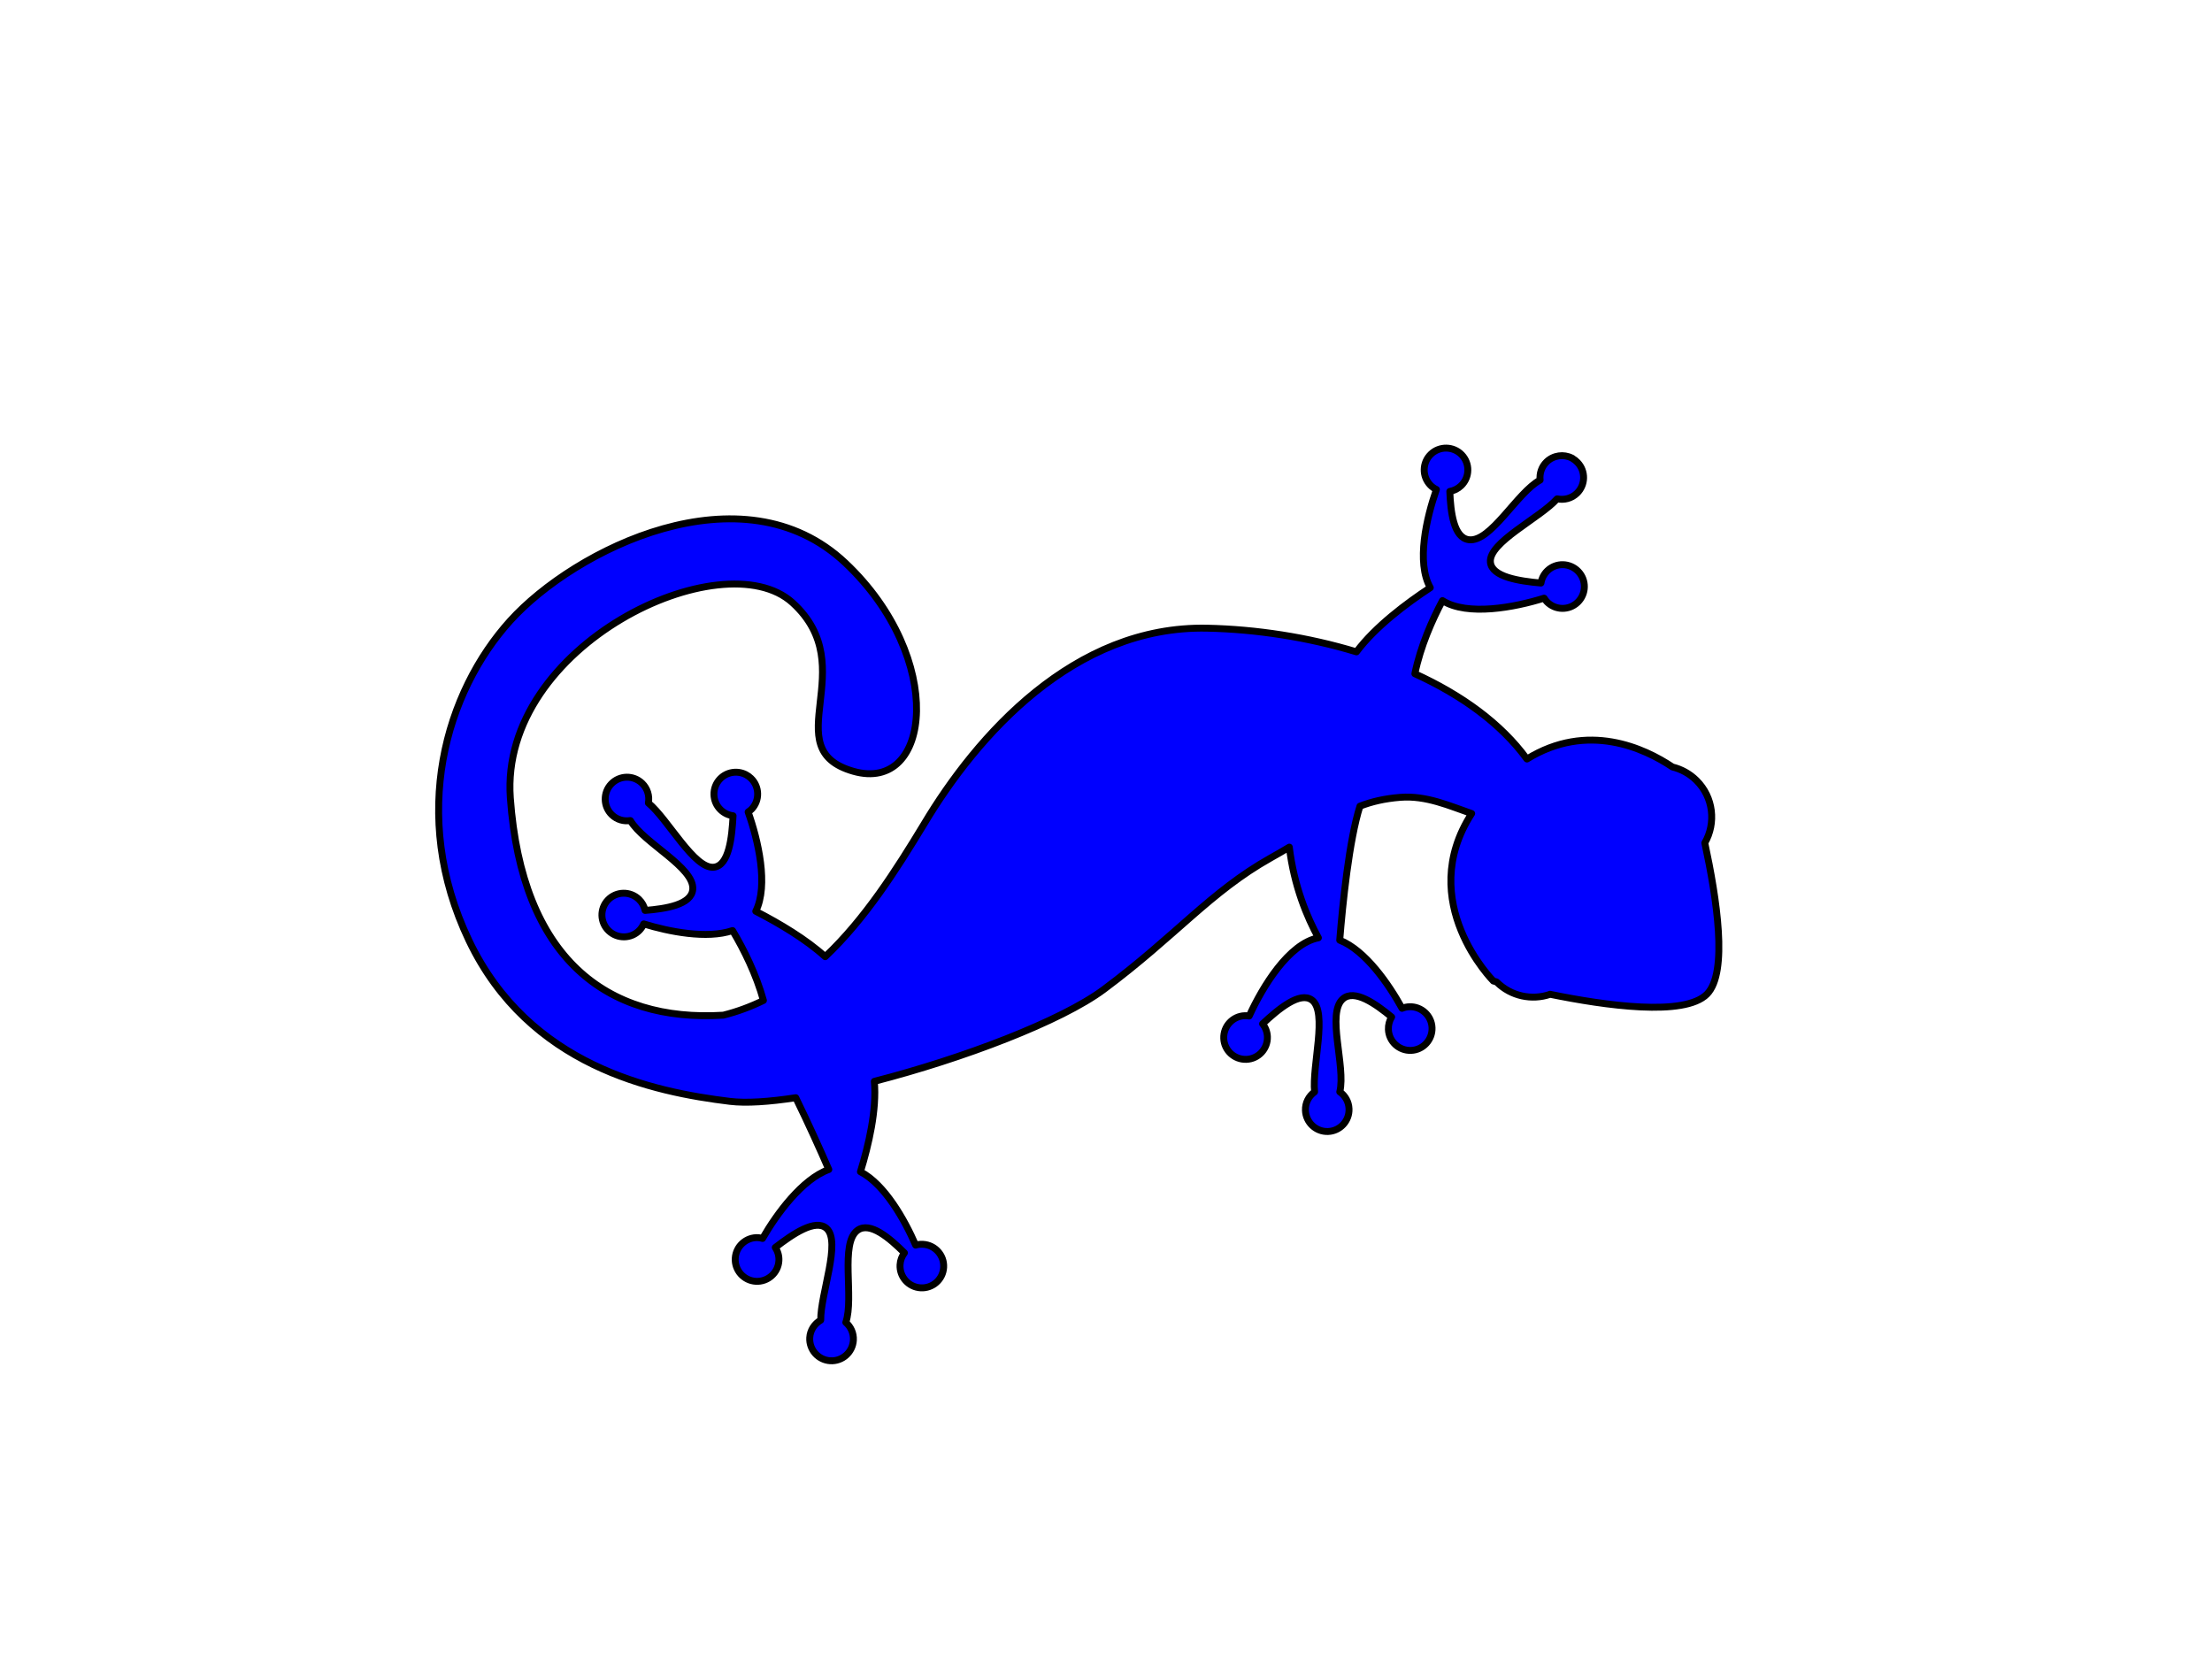
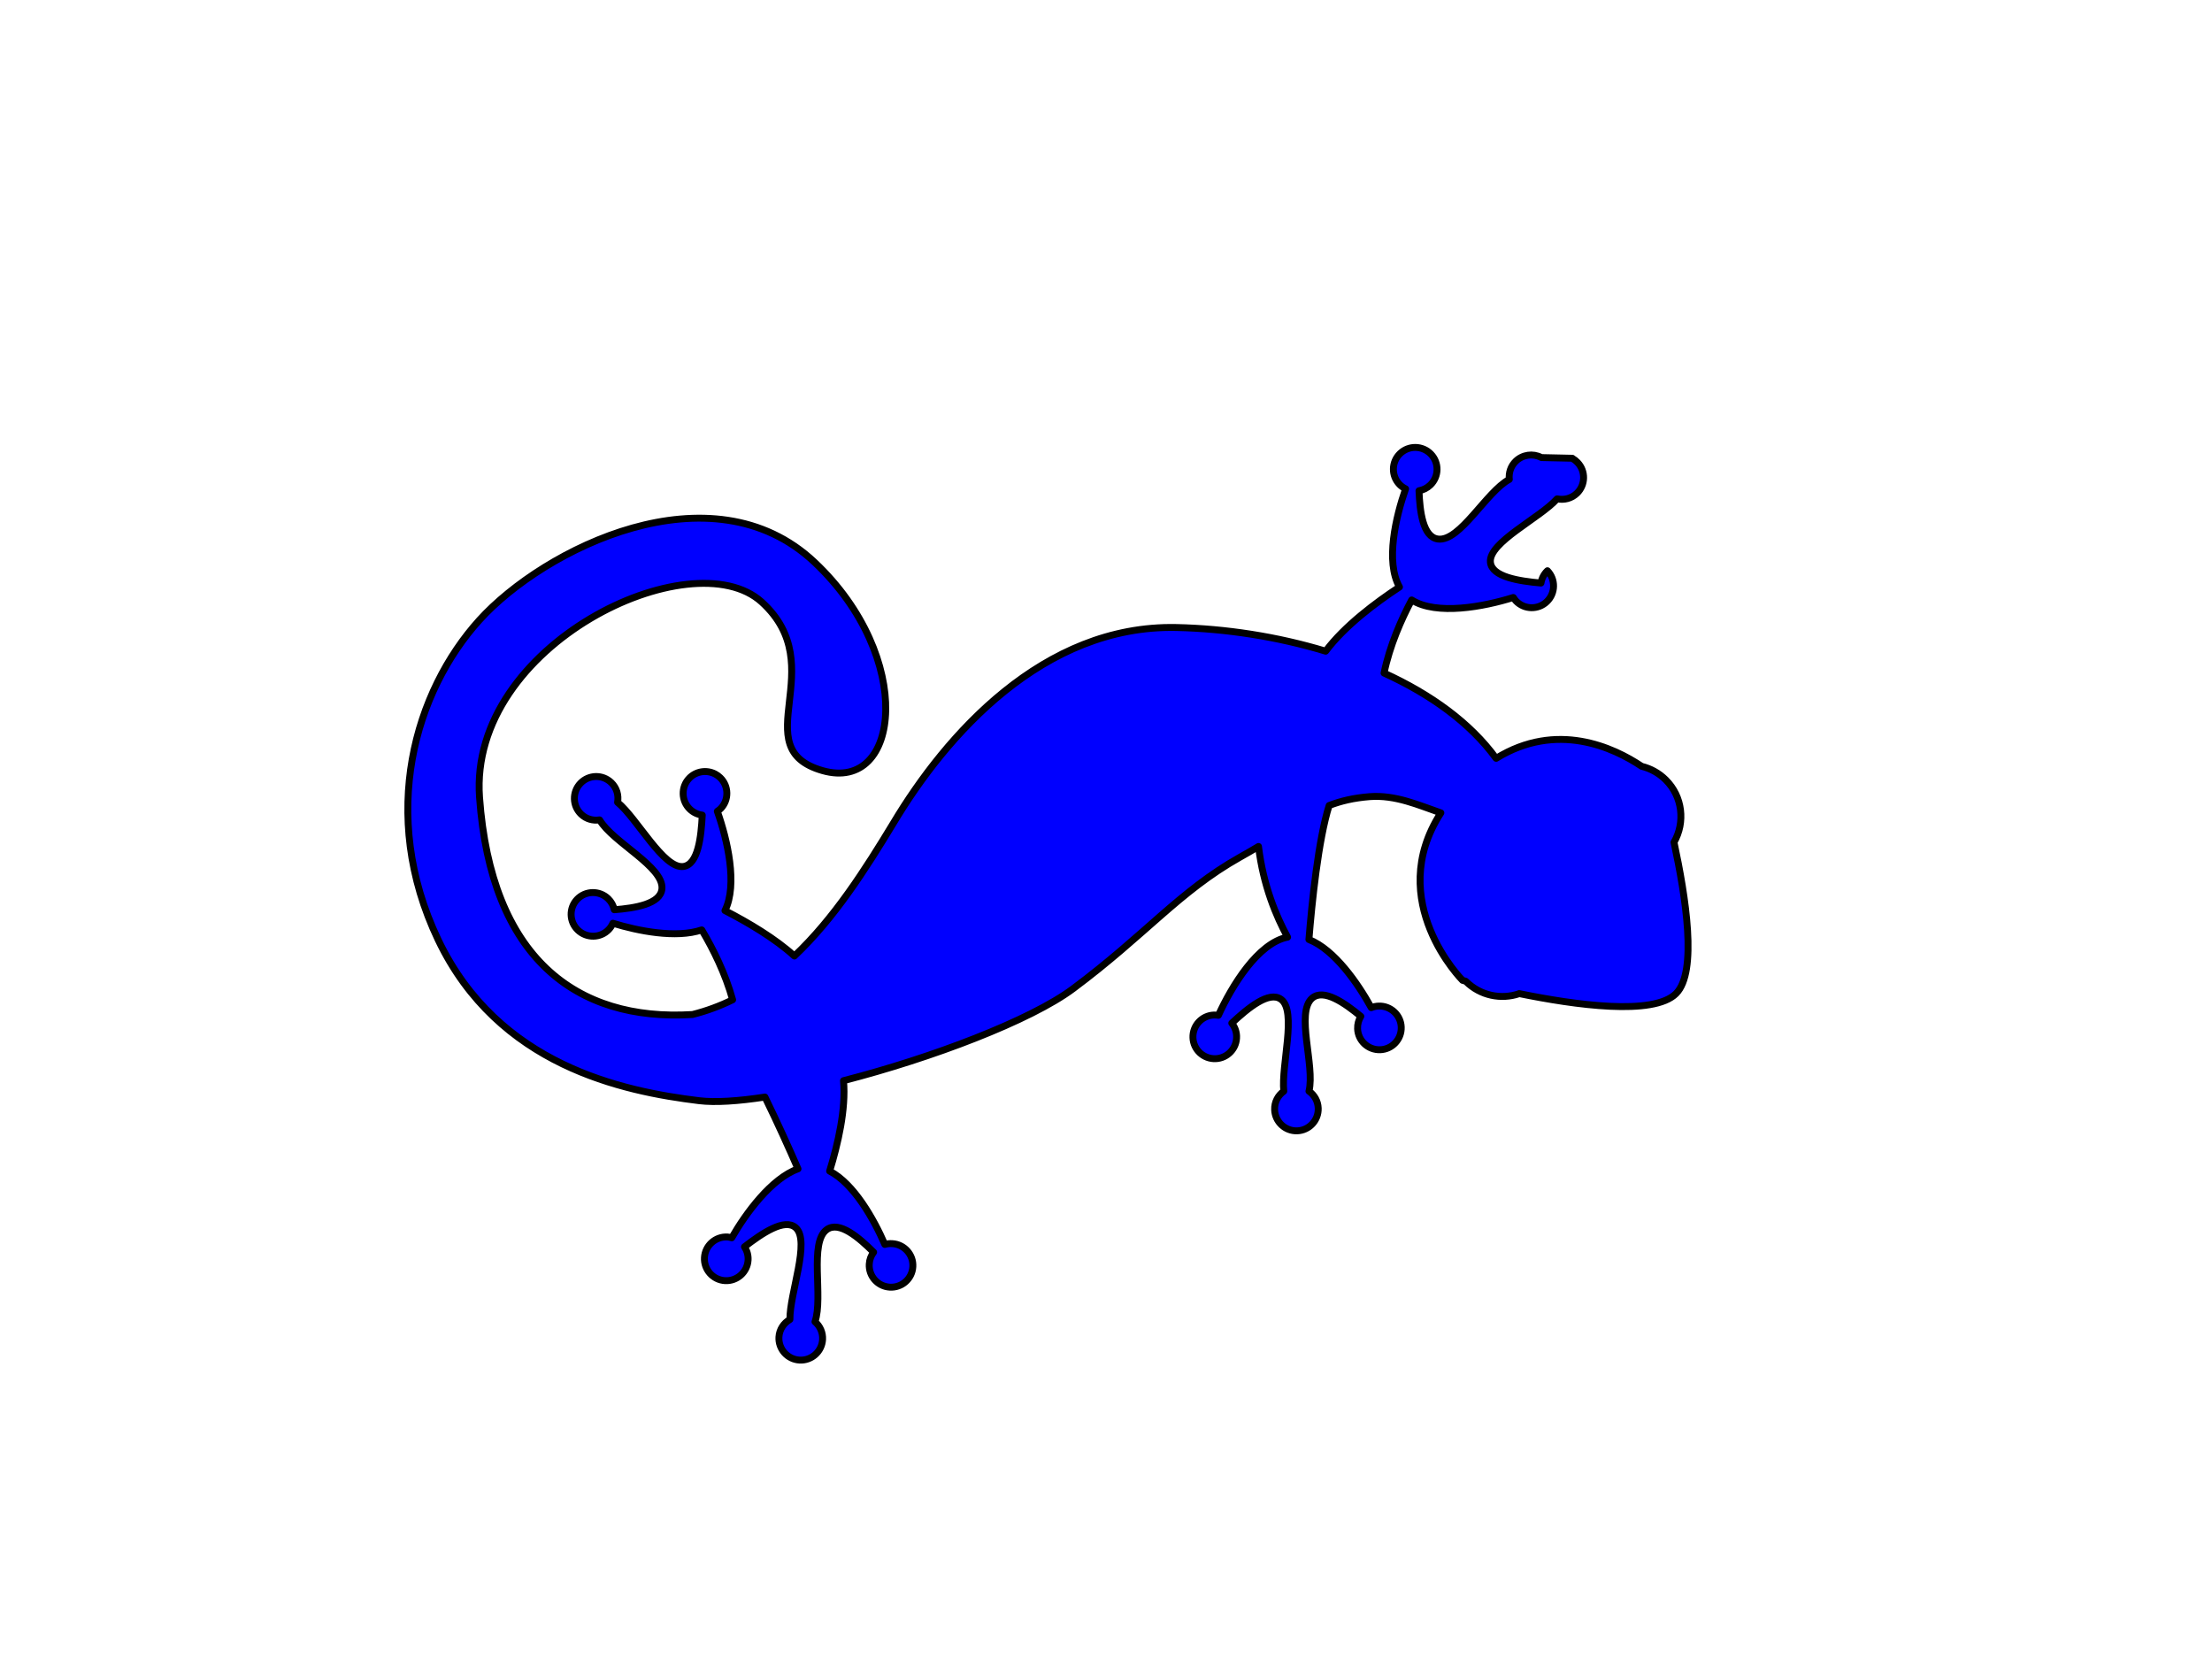
<svg xmlns="http://www.w3.org/2000/svg" width="640" height="480">
  <title>Geco verde</title>
  <g>
    <title>Layer 1</title>
-     <path d="m146.766,196.376c0.003,-0.004 0.025,-0.044 0.028,-0.048c-0.001,-0.004 -0.009,-0.035 -0.01,-0.038c-0.091,-0.589 -0.087,-1.212 -0.002,-1.833c0.47,-3.454 3.652,-5.878 7.106,-5.408c2.159,0.294 3.904,1.662 4.803,3.48c0.004,0.003 0.044,0.025 0.048,0.028c7.429,0.453 22.143,7.774 26.313,3.786c3.092,-2.957 -0.809,-9.839 -4.322,-15.219c-0.005,0.002 -0.035,0.009 -0.038,0.01c-1.15,0.639 -2.517,0.916 -3.92,0.725c-3.454,-0.47 -5.84,-3.662 -5.37,-7.116c0.47,-3.454 3.652,-5.878 7.106,-5.408c3.454,0.47 5.878,3.652 5.408,7.106c-0.057,0.421 -0.189,0.84 -0.323,1.227c0,0.002 0.008,0.029 0.01,0.038c7.376,5.036 17.869,14.138 18.774,22.631c6.211,-1.121 14.221,-3.164 21.553,-6.834c-3.524,-14.355 -4.162,-28.485 -0.723,-40.708c-0,-0.002 -0.008,-0.029 -0.01,-0.038c-19.367,-7.055 -23.511,-24.715 -24.271,-34.479c-1.083,-2.375 -1.561,-5.072 -1.249,-7.854c0.773,-6.886 6.153,-12.143 12.704,-13.1c10.336,-12.508 25.175,-28.58 33.956,-27.594c9.17,1.03 20.813,21.025 28.166,35.636c0.004,-0.001 0.033,-0.009 0.038,-0.01c4.601,2.98 7.402,8.428 6.749,14.242c-0.005,0.045 -0.002,0.08 -0.007,0.124c0.001,0.003 0.01,0.035 0.01,0.038c0.241,0.555 0.348,0.844 0.348,0.844c0,0 -3.785,32.04 -34.147,34.937c2.205,6.291 3.987,13.583 9.113,19.109c3.128,3.373 6.109,5.732 9.243,7.586c9.659,-3.635 25.3,-13.595 34.065,-19.434c-2.306,-7.659 1.212,-19.058 4.3,-26.369c-0.627,-0.355 -1.181,-0.803 -1.675,-1.385c-2.258,-2.656 -1.947,-6.65 0.709,-8.908c2.656,-2.258 6.65,-1.947 8.908,0.709c2.258,2.656 1.947,6.65 -0.709,8.908c-0.996,0.847 -2.183,1.345 -3.392,1.479c-0.131,6.023 0.262,13.491 4.613,14.326c6.28,1.206 14.792,-12.791 21.638,-15.942c0.002,-0 0.03,-0.008 0.038,-0.01c-0.105,-1.905 0.64,-3.823 2.204,-5.153c2.656,-2.258 6.65,-1.947 8.908,0.709c2.258,2.656 1.909,6.66 -0.747,8.918c-1.673,1.422 -3.857,1.797 -5.821,1.234c-0.002,0 -0.029,0.008 -0.038,0.01c-5.32,5.223 -20.545,11.308 -20.359,17.066c0.138,4.287 7.884,5.964 14.244,6.938c0.292,-1.283 0.983,-2.487 2.062,-3.404c2.656,-2.258 6.65,-1.947 8.908,0.709c2.258,2.656 1.947,6.65 -0.709,8.908c-2.656,2.258 -6.65,1.947 -8.908,-0.709c-0.282,-0.332 -0.532,-0.699 -0.734,-1.066c-8.996,2.208 -23.516,4.01 -30.153,-1.698c-2.672,6.298 -7.365,14.789 -15.384,22.862c1.849,0.688 3.8,1.481 5.881,2.335c18.506,7.594 34.465,7.509 59.678,14.278c14.896,3.999 41.01,19.639 62.023,35.648c5.959,-5.671 15.49,-10.144 23.023,-13.054c-1.489,-7.827 3.03,-18.741 6.765,-25.685c-0.579,-0.409 -1.086,-0.936 -1.515,-1.549c-1.999,-2.856 -1.305,-6.809 1.551,-8.808c2.856,-1.999 6.771,-1.295 8.77,1.561c1.999,2.856 1.305,6.809 -1.551,8.808c-1.071,0.75 -2.267,1.117 -3.484,1.137c-0.696,5.984 -1.008,13.453 3.244,14.693c6.15,1.793 15.943,-11.374 23.058,-13.837c0.083,-1.896 1.002,-3.742 2.676,-4.913c2.856,-1.999 6.809,-1.305 8.808,1.551c1.999,2.856 1.305,6.809 -1.551,8.808c-1.802,1.261 -4.031,1.403 -5.936,0.653c-0.002,0 -0.029,0.008 -0.038,0.01c-5.782,4.703 -21.506,9.353 -21.862,15.106c-0.265,4.281 7.29,6.662 13.53,8.229c0.411,-1.25 1.201,-2.387 2.361,-3.199c2.856,-1.999 6.809,-1.305 8.808,1.551c1.999,2.856 1.305,6.809 -1.551,8.808c-2.856,1.999 -6.809,1.305 -8.808,-1.551c-0.24,-0.344 -0.418,-0.737 -0.582,-1.107c-0.003,0.001 -0.035,0.009 -0.038,0.01c-8.135,1.202 -20.555,1.627 -27.488,-2.697c-3.003,5.597 -6.741,12.77 -10.386,20.382c5.72,5.336 10.174,10.26 12.63,14.296c11.6,19.065 28.048,51.934 10.245,88.102c-17.84,36.242 -52.462,49.8 -79.994,47.955c-27.761,-1.86 -76.837,-24.923 -73.23,-65.766c3.523,-39.898 36.933,-60.977 45.894,-39.144c9.001,21.931 -25.47,16.215 -27.389,44.044c-1.871,27.127 62.141,59.018 94.93,29.072c34.263,-31.293 33.746,-62.093 11.15,-87.316c-3.35,-2.578 -6.868,-4.712 -10.532,-6.466c-4.664,6.373 -8.009,13.444 -10.334,19.512c0,0.002 0.008,0.029 0.01,0.038c6.563,4.253 11.651,14.267 14.4,21.359c0.012,-0.003 0.025,-0.007 0.038,-0.01c0.676,-0.167 1.422,-0.241 2.154,-0.17c3.47,0.337 5.98,3.451 5.643,6.921c-0.337,3.47 -3.403,6.008 -6.873,5.671c-3.47,-0.337 -6.019,-3.441 -5.681,-6.911c0.127,-1.301 0.637,-2.456 1.413,-3.393c-4.096,-4.42 -9.593,-9.496 -13.301,-7.069c-5.353,3.504 -1.736,19.476 -4.47,26.496c0.001,0.003 0.009,0.034 0.01,0.038c1.396,1.295 2.205,3.167 2.006,5.207c-0.337,3.47 -3.441,6.019 -6.911,5.681c-3.47,-0.337 -6.008,-3.403 -5.671,-6.873c0.214,-2.196 1.536,-4.014 3.353,-4.972c0.168,-7.441 6.917,-22.435 2.772,-26.449c-3.078,-2.98 -9.811,1.209 -15.056,4.93c0.683,1.125 1.014,2.47 0.877,3.88c-0.337,3.47 -3.441,6.019 -6.911,5.681c-2.846,-0.277 -5.083,-2.427 -5.603,-5.098c-0.114,-0.585 -0.139,-1.189 -0.078,-1.812c0.337,-3.47 3.441,-6.019 6.911,-5.681c0.423,0.041 0.825,0.166 1.217,0.285c0.009,-0.002 0.036,-0.009 0.038,-0.01c4.611,-7.343 12.95,-17.797 21.167,-19.523c-1.474,-7.569 -2.657,-16.468 -2.13,-23.913c-15.713,-2.299 -32.441,-0.583 -47.837,1.33c-29.581,3.852 -72,1.58 -95.246,-29.191c-8.538,-11.302 -16.035,-24.515 -21.383,-38.146c-9.11,0.243 -20.049,-2.67 -27.808,-5.259c-3.177,7.762 -15.24,13.402 -23.399,16.21c0.154,0.704 0.197,1.419 0.094,2.175c-0.47,3.454 -3.652,5.878 -7.106,5.408c-3.454,-0.47 -5.878,-3.652 -5.408,-7.106c0.47,-3.454 3.652,-5.878 7.106,-5.408c1.295,0.176 2.441,0.736 3.348,1.547c4.573,-3.924 9.844,-9.186 7.561,-12.985c-3.3,-5.49 -19.426,-2.476 -26.323,-5.494c-1.347,1.336 -3.282,2.064 -5.306,1.788c-2.745,-0.374 -4.874,-2.461 -5.382,-5.035c-0.004,-0.013 -0.017,-0.063 -0.02,-0.076c-0.001,-0.003 -0.009,-0.034 -0.01,-0.038c-0.001,-0.004 -0.009,-0.035 -0.01,-0.038l0,0z" id="path2498" stroke-miterlimit="4" stroke-linejoin="round" stroke-width="2" stroke="#000000" fill-rule="evenodd" fill="#0000ff" transform="rotate(128.286 316.3,239.153) " />
+     <path d="m146.766,196.376c0.003,-0.004 0.025,-0.044 0.028,-0.048c-0.001,-0.004 -0.009,-0.035 -0.01,-0.038c-0.091,-0.589 -0.087,-1.212 -0.002,-1.833c0.47,-3.454 3.652,-5.878 7.106,-5.408c2.159,0.294 3.904,1.662 4.803,3.48c0.004,0.003 0.044,0.025 0.048,0.028c7.429,0.453 22.143,7.774 26.313,3.786c3.092,-2.957 -0.809,-9.839 -4.322,-15.219c-0.005,0.002 -0.035,0.009 -0.038,0.01c-1.15,0.639 -2.517,0.916 -3.92,0.725c0.47,-3.454 3.652,-5.878 7.106,-5.408c3.454,0.47 5.878,3.652 5.408,7.106c-0.057,0.421 -0.189,0.84 -0.323,1.227c0,0.002 0.008,0.029 0.01,0.038c7.376,5.036 17.869,14.138 18.774,22.631c6.211,-1.121 14.221,-3.164 21.553,-6.834c-3.524,-14.355 -4.162,-28.485 -0.723,-40.708c-0,-0.002 -0.008,-0.029 -0.01,-0.038c-19.367,-7.055 -23.511,-24.715 -24.271,-34.479c-1.083,-2.375 -1.561,-5.072 -1.249,-7.854c0.773,-6.886 6.153,-12.143 12.704,-13.1c10.336,-12.508 25.175,-28.58 33.956,-27.594c9.17,1.03 20.813,21.025 28.166,35.636c0.004,-0.001 0.033,-0.009 0.038,-0.01c4.601,2.98 7.402,8.428 6.749,14.242c-0.005,0.045 -0.002,0.08 -0.007,0.124c0.001,0.003 0.01,0.035 0.01,0.038c0.241,0.555 0.348,0.844 0.348,0.844c0,0 -3.785,32.04 -34.147,34.937c2.205,6.291 3.987,13.583 9.113,19.109c3.128,3.373 6.109,5.732 9.243,7.586c9.659,-3.635 25.3,-13.595 34.065,-19.434c-2.306,-7.659 1.212,-19.058 4.3,-26.369c-0.627,-0.355 -1.181,-0.803 -1.675,-1.385c-2.258,-2.656 -1.947,-6.65 0.709,-8.908c2.656,-2.258 6.65,-1.947 8.908,0.709c2.258,2.656 1.947,6.65 -0.709,8.908c-0.996,0.847 -2.183,1.345 -3.392,1.479c-0.131,6.023 0.262,13.491 4.613,14.326c6.28,1.206 14.792,-12.791 21.638,-15.942c0.002,-0 0.03,-0.008 0.038,-0.01c-0.105,-1.905 0.64,-3.823 2.204,-5.153c2.656,-2.258 6.65,-1.947 8.908,0.709c2.258,2.656 1.909,6.66 -0.747,8.918c-1.673,1.422 -3.857,1.797 -5.821,1.234c-0.002,0 -0.029,0.008 -0.038,0.01c-5.32,5.223 -20.545,11.308 -20.359,17.066c0.138,4.287 7.884,5.964 14.244,6.938c0.292,-1.283 0.983,-2.487 2.062,-3.404c2.656,-2.258 6.65,-1.947 8.908,0.709c2.258,2.656 1.947,6.65 -0.709,8.908c-2.656,2.258 -6.65,1.947 -8.908,-0.709c-0.282,-0.332 -0.532,-0.699 -0.734,-1.066c-8.996,2.208 -23.516,4.01 -30.153,-1.698c-2.672,6.298 -7.365,14.789 -15.384,22.862c1.849,0.688 3.8,1.481 5.881,2.335c18.506,7.594 34.465,7.509 59.678,14.278c14.896,3.999 41.01,19.639 62.023,35.648c5.959,-5.671 15.49,-10.144 23.023,-13.054c-1.489,-7.827 3.03,-18.741 6.765,-25.685c-0.579,-0.409 -1.086,-0.936 -1.515,-1.549c-1.999,-2.856 -1.305,-6.809 1.551,-8.808c2.856,-1.999 6.771,-1.295 8.77,1.561c1.999,2.856 1.305,6.809 -1.551,8.808c-1.071,0.75 -2.267,1.117 -3.484,1.137c-0.696,5.984 -1.008,13.453 3.244,14.693c6.15,1.793 15.943,-11.374 23.058,-13.837c0.083,-1.896 1.002,-3.742 2.676,-4.913c2.856,-1.999 6.809,-1.305 8.808,1.551c1.999,2.856 1.305,6.809 -1.551,8.808c-1.802,1.261 -4.031,1.403 -5.936,0.653c-0.002,0 -0.029,0.008 -0.038,0.01c-5.782,4.703 -21.506,9.353 -21.862,15.106c-0.265,4.281 7.29,6.662 13.53,8.229c0.411,-1.25 1.201,-2.387 2.361,-3.199c2.856,-1.999 6.809,-1.305 8.808,1.551c1.999,2.856 1.305,6.809 -1.551,8.808c-2.856,1.999 -6.809,1.305 -8.808,-1.551c-0.24,-0.344 -0.418,-0.737 -0.582,-1.107c-0.003,0.001 -0.035,0.009 -0.038,0.01c-8.135,1.202 -20.555,1.627 -27.488,-2.697c-3.003,5.597 -6.741,12.77 -10.386,20.382c5.72,5.336 10.174,10.26 12.63,14.296c11.6,19.065 28.048,51.934 10.245,88.102c-17.84,36.242 -52.462,49.8 -79.994,47.955c-27.761,-1.86 -76.837,-24.923 -73.23,-65.766c3.523,-39.898 36.933,-60.977 45.894,-39.144c9.001,21.931 -25.47,16.215 -27.389,44.044c-1.871,27.127 62.141,59.018 94.93,29.072c34.263,-31.293 33.746,-62.093 11.15,-87.316c-3.35,-2.578 -6.868,-4.712 -10.532,-6.466c-4.664,6.373 -8.009,13.444 -10.334,19.512c0,0.002 0.008,0.029 0.01,0.038c6.563,4.253 11.651,14.267 14.4,21.359c0.012,-0.003 0.025,-0.007 0.038,-0.01c0.676,-0.167 1.422,-0.241 2.154,-0.17c3.47,0.337 5.98,3.451 5.643,6.921c-0.337,3.47 -3.403,6.008 -6.873,5.671c-3.47,-0.337 -6.019,-3.441 -5.681,-6.911c0.127,-1.301 0.637,-2.456 1.413,-3.393c-4.096,-4.42 -9.593,-9.496 -13.301,-7.069c-5.353,3.504 -1.736,19.476 -4.47,26.496c0.001,0.003 0.009,0.034 0.01,0.038c1.396,1.295 2.205,3.167 2.006,5.207c-0.337,3.47 -3.441,6.019 -6.911,5.681c-3.47,-0.337 -6.008,-3.403 -5.671,-6.873c0.214,-2.196 1.536,-4.014 3.353,-4.972c0.168,-7.441 6.917,-22.435 2.772,-26.449c-3.078,-2.98 -9.811,1.209 -15.056,4.93c0.683,1.125 1.014,2.47 0.877,3.88c-0.337,3.47 -3.441,6.019 -6.911,5.681c-2.846,-0.277 -5.083,-2.427 -5.603,-5.098c-0.114,-0.585 -0.139,-1.189 -0.078,-1.812c0.337,-3.47 3.441,-6.019 6.911,-5.681c0.423,0.041 0.825,0.166 1.217,0.285c0.009,-0.002 0.036,-0.009 0.038,-0.01c4.611,-7.343 12.95,-17.797 21.167,-19.523c-1.474,-7.569 -2.657,-16.468 -2.13,-23.913c-15.713,-2.299 -32.441,-0.583 -47.837,1.33c-29.581,3.852 -72,1.58 -95.246,-29.191c-8.538,-11.302 -16.035,-24.515 -21.383,-38.146c-9.11,0.243 -20.049,-2.67 -27.808,-5.259c-3.177,7.762 -15.24,13.402 -23.399,16.21c0.154,0.704 0.197,1.419 0.094,2.175c-0.47,3.454 -3.652,5.878 -7.106,5.408c-3.454,-0.47 -5.878,-3.652 -5.408,-7.106c0.47,-3.454 3.652,-5.878 7.106,-5.408c1.295,0.176 2.441,0.736 3.348,1.547c4.573,-3.924 9.844,-9.186 7.561,-12.985c-3.3,-5.49 -19.426,-2.476 -26.323,-5.494c-1.347,1.336 -3.282,2.064 -5.306,1.788c-2.745,-0.374 -4.874,-2.461 -5.382,-5.035c-0.004,-0.013 -0.017,-0.063 -0.02,-0.076c-0.001,-0.003 -0.009,-0.034 -0.01,-0.038c-0.001,-0.004 -0.009,-0.035 -0.01,-0.038l0,0z" id="path2498" stroke-miterlimit="4" stroke-linejoin="round" stroke-width="2" stroke="#000000" fill-rule="evenodd" fill="#0000ff" transform="rotate(128.286 316.3,239.153) " />
  </g>
</svg>